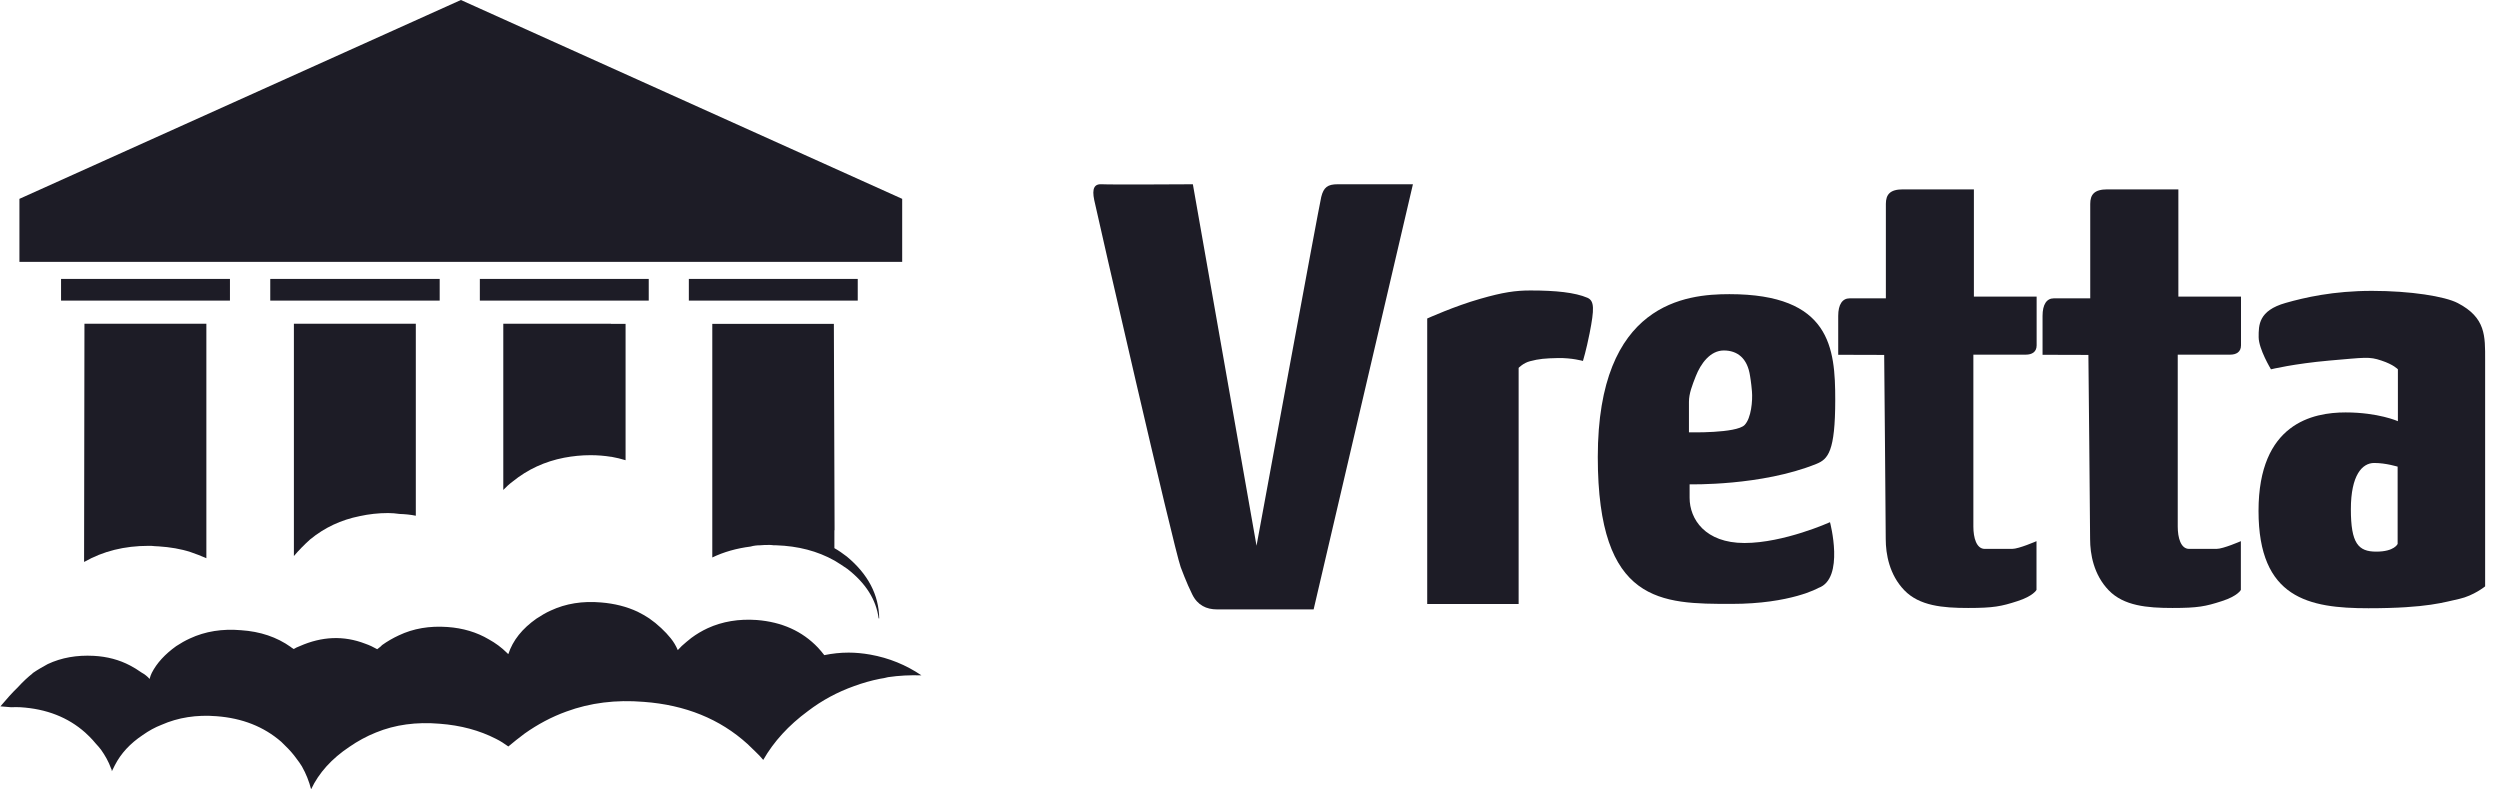
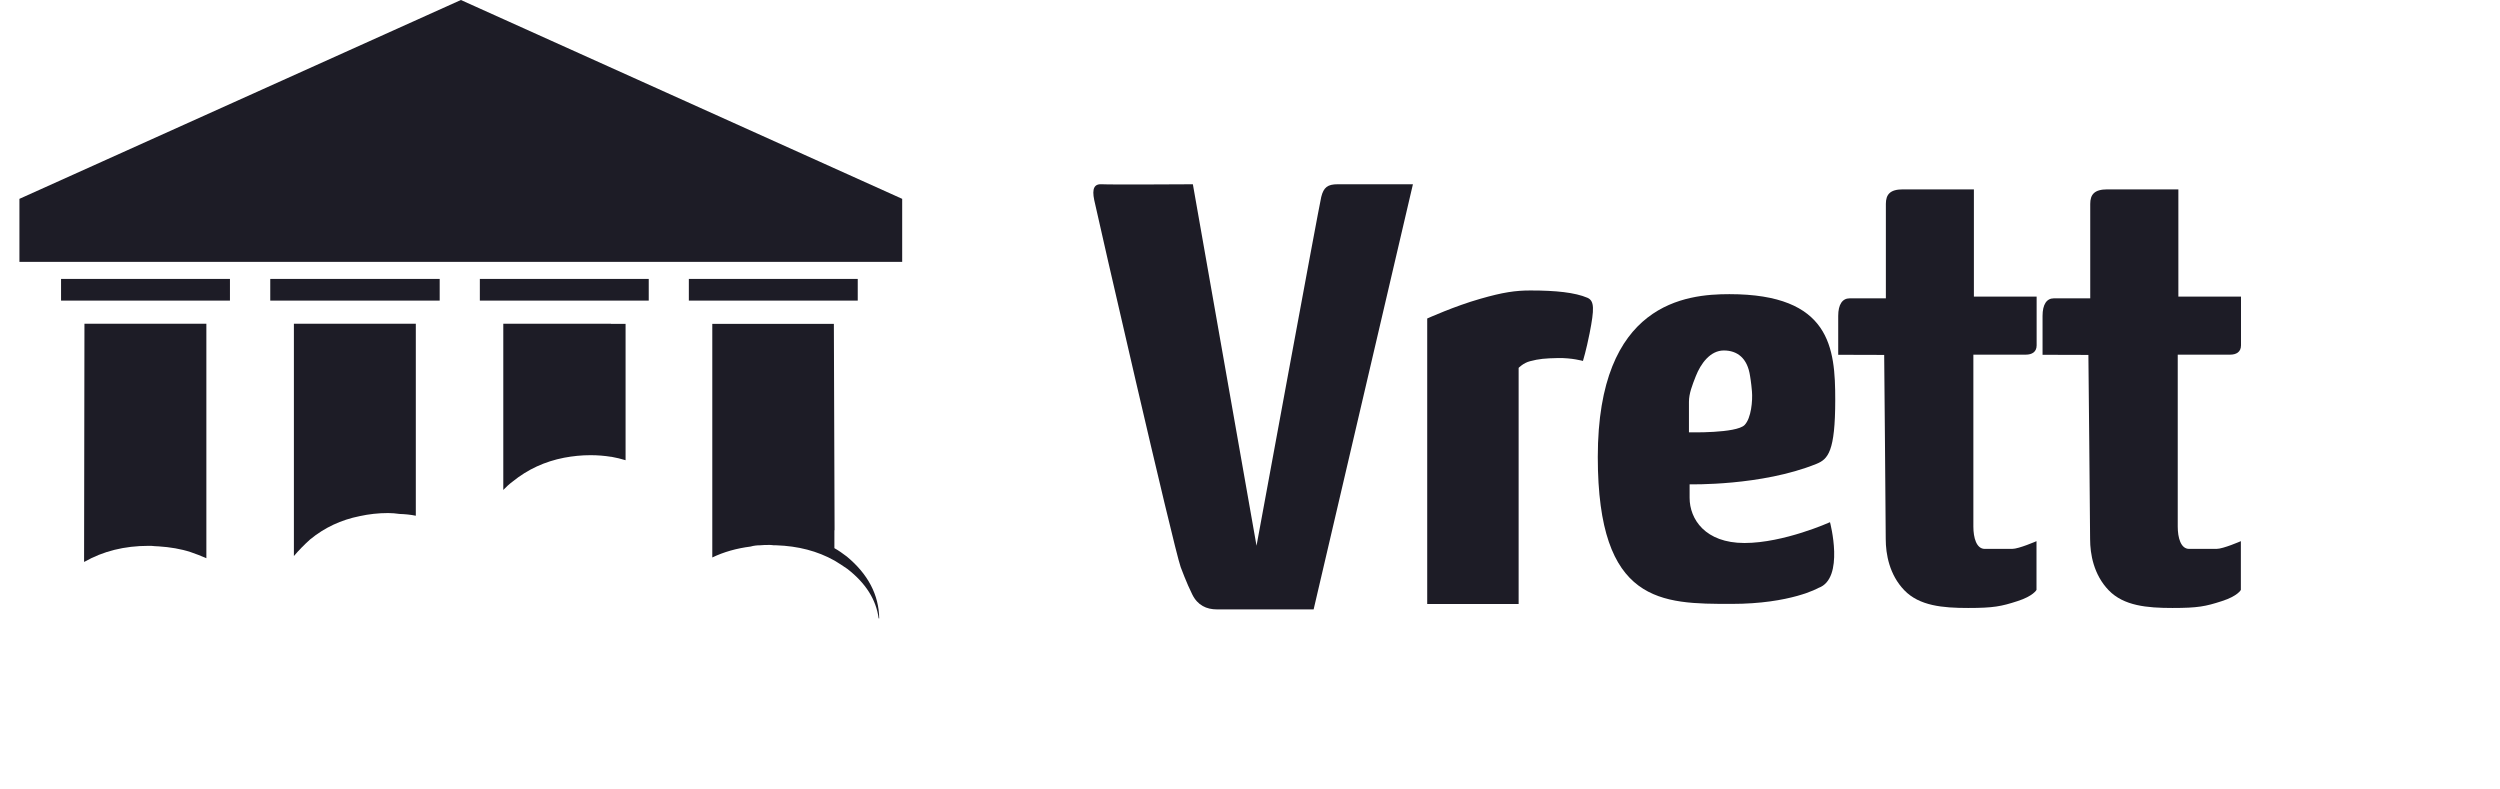
<svg xmlns="http://www.w3.org/2000/svg" fill="none" viewBox="0 0 95 30" height="30" width="95">
  <path fill="#1D1C26" d="M17.514 0L0.738 7.556V9.952H17.514H34.283V7.556L17.514 0ZM17.514 9.483H1.239H17.514Z" />
-   <path fill="#1D1C26" d="M33.066 24.874C32.792 24.826 32.517 24.799 32.249 24.799C31.934 24.799 31.625 24.833 31.323 24.895C31.247 24.799 31.172 24.704 31.082 24.609C30.485 23.982 29.71 23.635 28.756 23.56C28.076 23.513 27.451 23.615 26.889 23.873C26.669 23.976 26.463 24.098 26.271 24.241C26.147 24.336 26.03 24.439 25.907 24.547C25.859 24.595 25.804 24.649 25.756 24.704C25.687 24.541 25.598 24.391 25.488 24.255C25.385 24.125 25.262 23.996 25.125 23.867C24.98 23.73 24.829 23.608 24.671 23.499C24.527 23.404 24.383 23.322 24.232 23.247C23.813 23.05 23.347 22.934 22.839 22.893C22.139 22.832 21.5 22.934 20.93 23.2C20.745 23.281 20.567 23.39 20.388 23.506C19.846 23.887 19.489 24.33 19.317 24.854C19.304 24.847 19.283 24.833 19.269 24.813C19.057 24.602 18.823 24.432 18.576 24.296C18.116 24.023 17.588 23.867 17.004 23.826C16.325 23.778 15.707 23.88 15.151 24.146C14.931 24.248 14.719 24.37 14.519 24.513C14.492 24.547 14.451 24.581 14.396 24.622C14.375 24.636 14.355 24.656 14.334 24.67C14.19 24.588 14.032 24.513 13.874 24.459C13.064 24.146 12.234 24.18 11.389 24.554C11.307 24.581 11.232 24.622 11.163 24.663C11.129 24.643 11.108 24.629 11.087 24.616C11.074 24.602 11.06 24.595 11.053 24.588C10.518 24.207 9.886 23.996 9.159 23.948C8.452 23.887 7.8 23.989 7.216 24.262C7.038 24.343 6.859 24.445 6.694 24.554C6.269 24.86 5.96 25.194 5.768 25.569C5.733 25.637 5.706 25.718 5.685 25.8C5.603 25.705 5.5 25.623 5.376 25.555C5.232 25.453 5.088 25.364 4.944 25.289C4.532 25.072 4.072 24.949 3.564 24.922C2.919 24.888 2.336 24.99 1.814 25.235C1.615 25.344 1.423 25.453 1.237 25.582C1.237 25.589 1.237 25.596 1.231 25.596C1.073 25.718 0.88 25.895 0.668 26.127C0.469 26.317 0.256 26.556 0.016 26.841L0.421 26.875C0.551 26.869 0.668 26.869 0.778 26.875C1.766 26.937 2.583 27.257 3.235 27.835C3.283 27.883 3.338 27.938 3.393 27.985C3.475 28.067 3.564 28.162 3.64 28.257C3.709 28.332 3.777 28.407 3.839 28.489C3.997 28.713 4.127 28.945 4.216 29.19C4.237 29.224 4.251 29.265 4.251 29.306C4.292 29.224 4.333 29.149 4.367 29.074C4.594 28.632 4.944 28.251 5.425 27.931C5.658 27.767 5.891 27.638 6.138 27.543C6.77 27.264 7.47 27.155 8.232 27.216C9.207 27.291 10.024 27.611 10.689 28.189C10.73 28.23 10.778 28.278 10.827 28.326C10.991 28.482 11.142 28.652 11.273 28.836C11.341 28.924 11.41 29.02 11.472 29.122C11.63 29.401 11.746 29.694 11.822 29.993C12.117 29.367 12.604 28.829 13.277 28.38C13.593 28.162 13.929 27.978 14.286 27.835C15.014 27.536 15.824 27.427 16.709 27.502C17.512 27.563 18.219 27.754 18.844 28.074C19.009 28.155 19.166 28.257 19.317 28.366C19.51 28.203 19.716 28.04 19.935 27.876C20.436 27.522 20.958 27.243 21.521 27.039C22.427 26.705 23.408 26.583 24.465 26.671C26.037 26.787 27.355 27.318 28.405 28.271C28.502 28.36 28.598 28.455 28.694 28.55C28.811 28.659 28.913 28.768 29.003 28.877C29.401 28.183 29.964 27.563 30.705 27.018C31.24 26.61 31.824 26.297 32.455 26.072C32.771 25.956 33.1 25.861 33.444 25.793C33.547 25.779 33.643 25.759 33.746 25.732C34.158 25.671 34.583 25.65 35.016 25.664C34.432 25.269 33.787 25.003 33.066 24.874Z" />
  <path fill="#1D1C26" d="M24.652 10.599H23.719H22.6H18.234V11.423H22.6H23.739H24.652V10.599Z" />
  <path fill="#1D1C26" d="M32.594 11.423V10.599H30.363H26.176V11.423H30.363H32.594Z" />
  <path fill="#1D1C26" d="M28.886 20.721C28.996 20.708 29.12 20.708 29.257 20.708C29.305 20.708 29.353 20.715 29.401 20.721C29.429 20.721 29.463 20.721 29.497 20.721C30.328 20.749 31.062 20.939 31.707 21.3C31.865 21.395 32.037 21.504 32.202 21.62C32.895 22.158 33.293 22.784 33.389 23.499H33.41C33.396 22.6 32.984 21.817 32.181 21.15C32.023 21.028 31.865 20.919 31.707 20.83V20.15H31.714L31.687 12.308H29.401H27.067V21.184C27.507 20.973 27.987 20.837 28.523 20.769C28.639 20.735 28.763 20.721 28.886 20.721Z" />
  <path fill="#1D1C26" d="M23.216 12.301H21.431H19.125V18.618C19.228 18.509 19.345 18.4 19.482 18.298C20.052 17.835 20.704 17.536 21.438 17.393C21.768 17.331 22.097 17.297 22.44 17.297C22.708 17.297 22.969 17.318 23.223 17.359H23.237C23.422 17.393 23.593 17.433 23.772 17.488V12.403V12.308H23.738H23.216V12.301Z" />
  <path fill="#1D1C26" d="M3.209 12.301L3.195 21.348H3.209C3.916 20.946 4.726 20.742 5.646 20.742C5.68 20.742 5.714 20.742 5.742 20.742C5.838 20.749 5.934 20.762 6.03 20.762C6.463 20.79 6.874 20.858 7.245 20.98C7.451 21.048 7.65 21.13 7.842 21.212V12.301H3.209Z" />
  <path fill="#1D1C26" d="M16.708 11.423V10.599H15.98H14.395H10.27V11.423H14.395H16.015H16.708Z" />
  <path fill="#1D1C26" d="M11.168 12.301V21.13C11.346 20.919 11.552 20.708 11.786 20.497C12.335 20.047 12.96 19.755 13.673 19.612C14.017 19.537 14.373 19.496 14.751 19.496C14.895 19.496 15.039 19.51 15.184 19.53C15.396 19.537 15.602 19.557 15.801 19.598V12.301H15.163H11.168Z" />
  <path fill="#1D1C26" d="M8.738 11.423V10.599H7.894H6.336H2.32V11.423H6.336H7.894H8.738Z" />
  <path fill="#1D1C26" d="M44.866 21.55C44.588 20.763 41.701 8.186 41.581 7.604C41.487 7.156 41.587 6.982 41.875 7.002C42.164 7.021 45.329 7.002 45.329 7.002L47.748 20.738C47.748 20.738 50.117 7.853 50.207 7.484C50.297 7.116 50.456 7.002 50.829 7.002C51.197 7.002 53.691 7.002 53.691 7.002L49.918 23.157C49.918 23.157 46.648 23.157 46.245 23.157C45.847 23.157 45.508 23.003 45.304 22.585C45.095 22.172 44.866 21.55 44.866 21.55Z" />
  <path fill="#1D1C26" d="M54.234 22.943V12.103C54.234 12.103 55.28 11.63 56.245 11.356C57.111 11.107 57.584 11.038 58.156 11.038C59.122 11.038 59.849 11.113 60.326 11.317C60.59 11.436 60.585 11.745 60.406 12.66C60.277 13.312 60.152 13.716 60.152 13.716C60.152 13.716 59.734 13.596 59.202 13.606C58.714 13.616 58.48 13.636 58.142 13.726C57.888 13.79 57.708 13.979 57.708 13.979V22.953H54.234V22.943Z" />
  <path fill="#1D1C26" d="M69.739 15.194C69.739 17.16 69.466 17.449 69.023 17.628C66.932 18.474 64.205 18.404 64.205 18.404C64.205 18.404 64.205 18.404 64.205 18.917C64.205 19.728 64.797 20.634 66.29 20.634C67.788 20.634 69.54 19.843 69.54 19.843C69.54 19.843 70.108 21.983 69.102 22.341C69.102 22.341 68.052 22.948 65.797 22.948C63.14 22.948 60.716 22.948 60.716 17.364C60.716 11.496 64.085 11.178 65.718 11.178C69.56 11.178 69.739 13.223 69.739 15.194ZM66.504 14.298C66.405 13.601 66.011 13.318 65.504 13.318C64.991 13.318 64.628 13.815 64.439 14.298C64.304 14.642 64.18 14.955 64.18 15.269C64.18 15.587 64.18 16.428 64.18 16.428C64.18 16.428 65.977 16.473 66.295 16.15C66.549 15.886 66.604 15.219 66.574 14.871C66.544 14.517 66.504 14.298 66.504 14.298Z" />
  <path fill="#1D1C26" d="M69.852 13.482C69.852 13.482 69.852 12.437 69.852 12.004C69.852 11.571 70.011 11.337 70.285 11.337C70.563 11.337 71.663 11.337 71.663 11.337C71.663 11.337 71.663 8.107 71.663 7.748C71.663 7.39 71.823 7.196 72.31 7.196C72.803 7.196 75.008 7.196 75.008 7.196V11.272H77.392C77.392 11.272 77.392 12.865 77.392 13.124C77.392 13.377 77.213 13.477 76.979 13.477C76.745 13.477 74.988 13.477 74.988 13.477C74.988 13.477 74.988 19.599 74.988 20.012C74.988 20.43 75.103 20.858 75.421 20.858C75.735 20.858 76.207 20.858 76.461 20.858C76.715 20.858 77.387 20.564 77.387 20.564V22.416C77.387 22.416 77.268 22.65 76.66 22.844C76.048 23.043 75.749 23.103 74.789 23.103C73.823 23.103 72.937 23.023 72.365 22.431C71.793 21.839 71.658 21.052 71.658 20.485C71.658 19.913 71.599 13.487 71.599 13.487L69.852 13.482Z" />
  <path fill="#1D1C26" d="M77.617 13.482C77.617 13.482 77.617 12.437 77.617 12.004C77.617 11.57 77.772 11.337 78.045 11.337C78.324 11.337 79.429 11.337 79.429 11.337C79.429 11.337 79.429 8.106 79.429 7.748C79.429 7.39 79.588 7.196 80.081 7.196C80.574 7.196 82.778 7.196 82.778 7.196V11.272H85.158C85.158 11.272 85.158 12.865 85.158 13.123C85.158 13.377 84.978 13.477 84.745 13.477C84.511 13.477 82.754 13.477 82.754 13.477C82.754 13.477 82.754 19.599 82.754 20.012C82.754 20.43 82.868 20.858 83.187 20.858C83.5 20.858 83.973 20.858 84.227 20.858C84.481 20.858 85.153 20.564 85.153 20.564V22.416C85.153 22.416 85.038 22.65 84.426 22.844C83.814 23.043 83.52 23.103 82.555 23.103C81.589 23.103 80.703 23.023 80.131 22.431C79.558 21.838 79.424 21.052 79.424 20.485C79.424 19.912 79.359 13.487 79.359 13.487L77.617 13.482Z" />
-   <path fill="#1D1C26" d="M85.829 12.81C85.829 12.357 85.819 11.805 86.855 11.511C87.571 11.307 88.666 11.053 90.135 11.053C91.603 11.053 92.907 11.262 93.394 11.516C94.465 12.073 94.435 12.77 94.435 13.676C94.435 14.348 94.435 22.282 94.435 22.282C94.435 22.282 94.002 22.635 93.449 22.759C92.897 22.874 92.265 23.113 90 23.113C87.736 23.113 85.824 22.739 85.824 19.415C85.824 16.085 87.89 15.672 89.134 15.672C90.373 15.672 91.12 16.005 91.12 16.005V14.034C91.12 14.034 90.961 13.855 90.493 13.701C90.02 13.542 89.881 13.586 88.522 13.701C87.168 13.82 86.297 14.034 86.297 14.034C86.297 14.034 85.829 13.263 85.829 12.81ZM90.219 17.593C89.766 17.593 89.333 18.051 89.333 19.35C89.333 20.649 89.612 20.962 90.299 20.962C90.99 20.962 91.11 20.669 91.11 20.669V17.732C91.11 17.737 90.677 17.593 90.219 17.593Z" />
</svg>